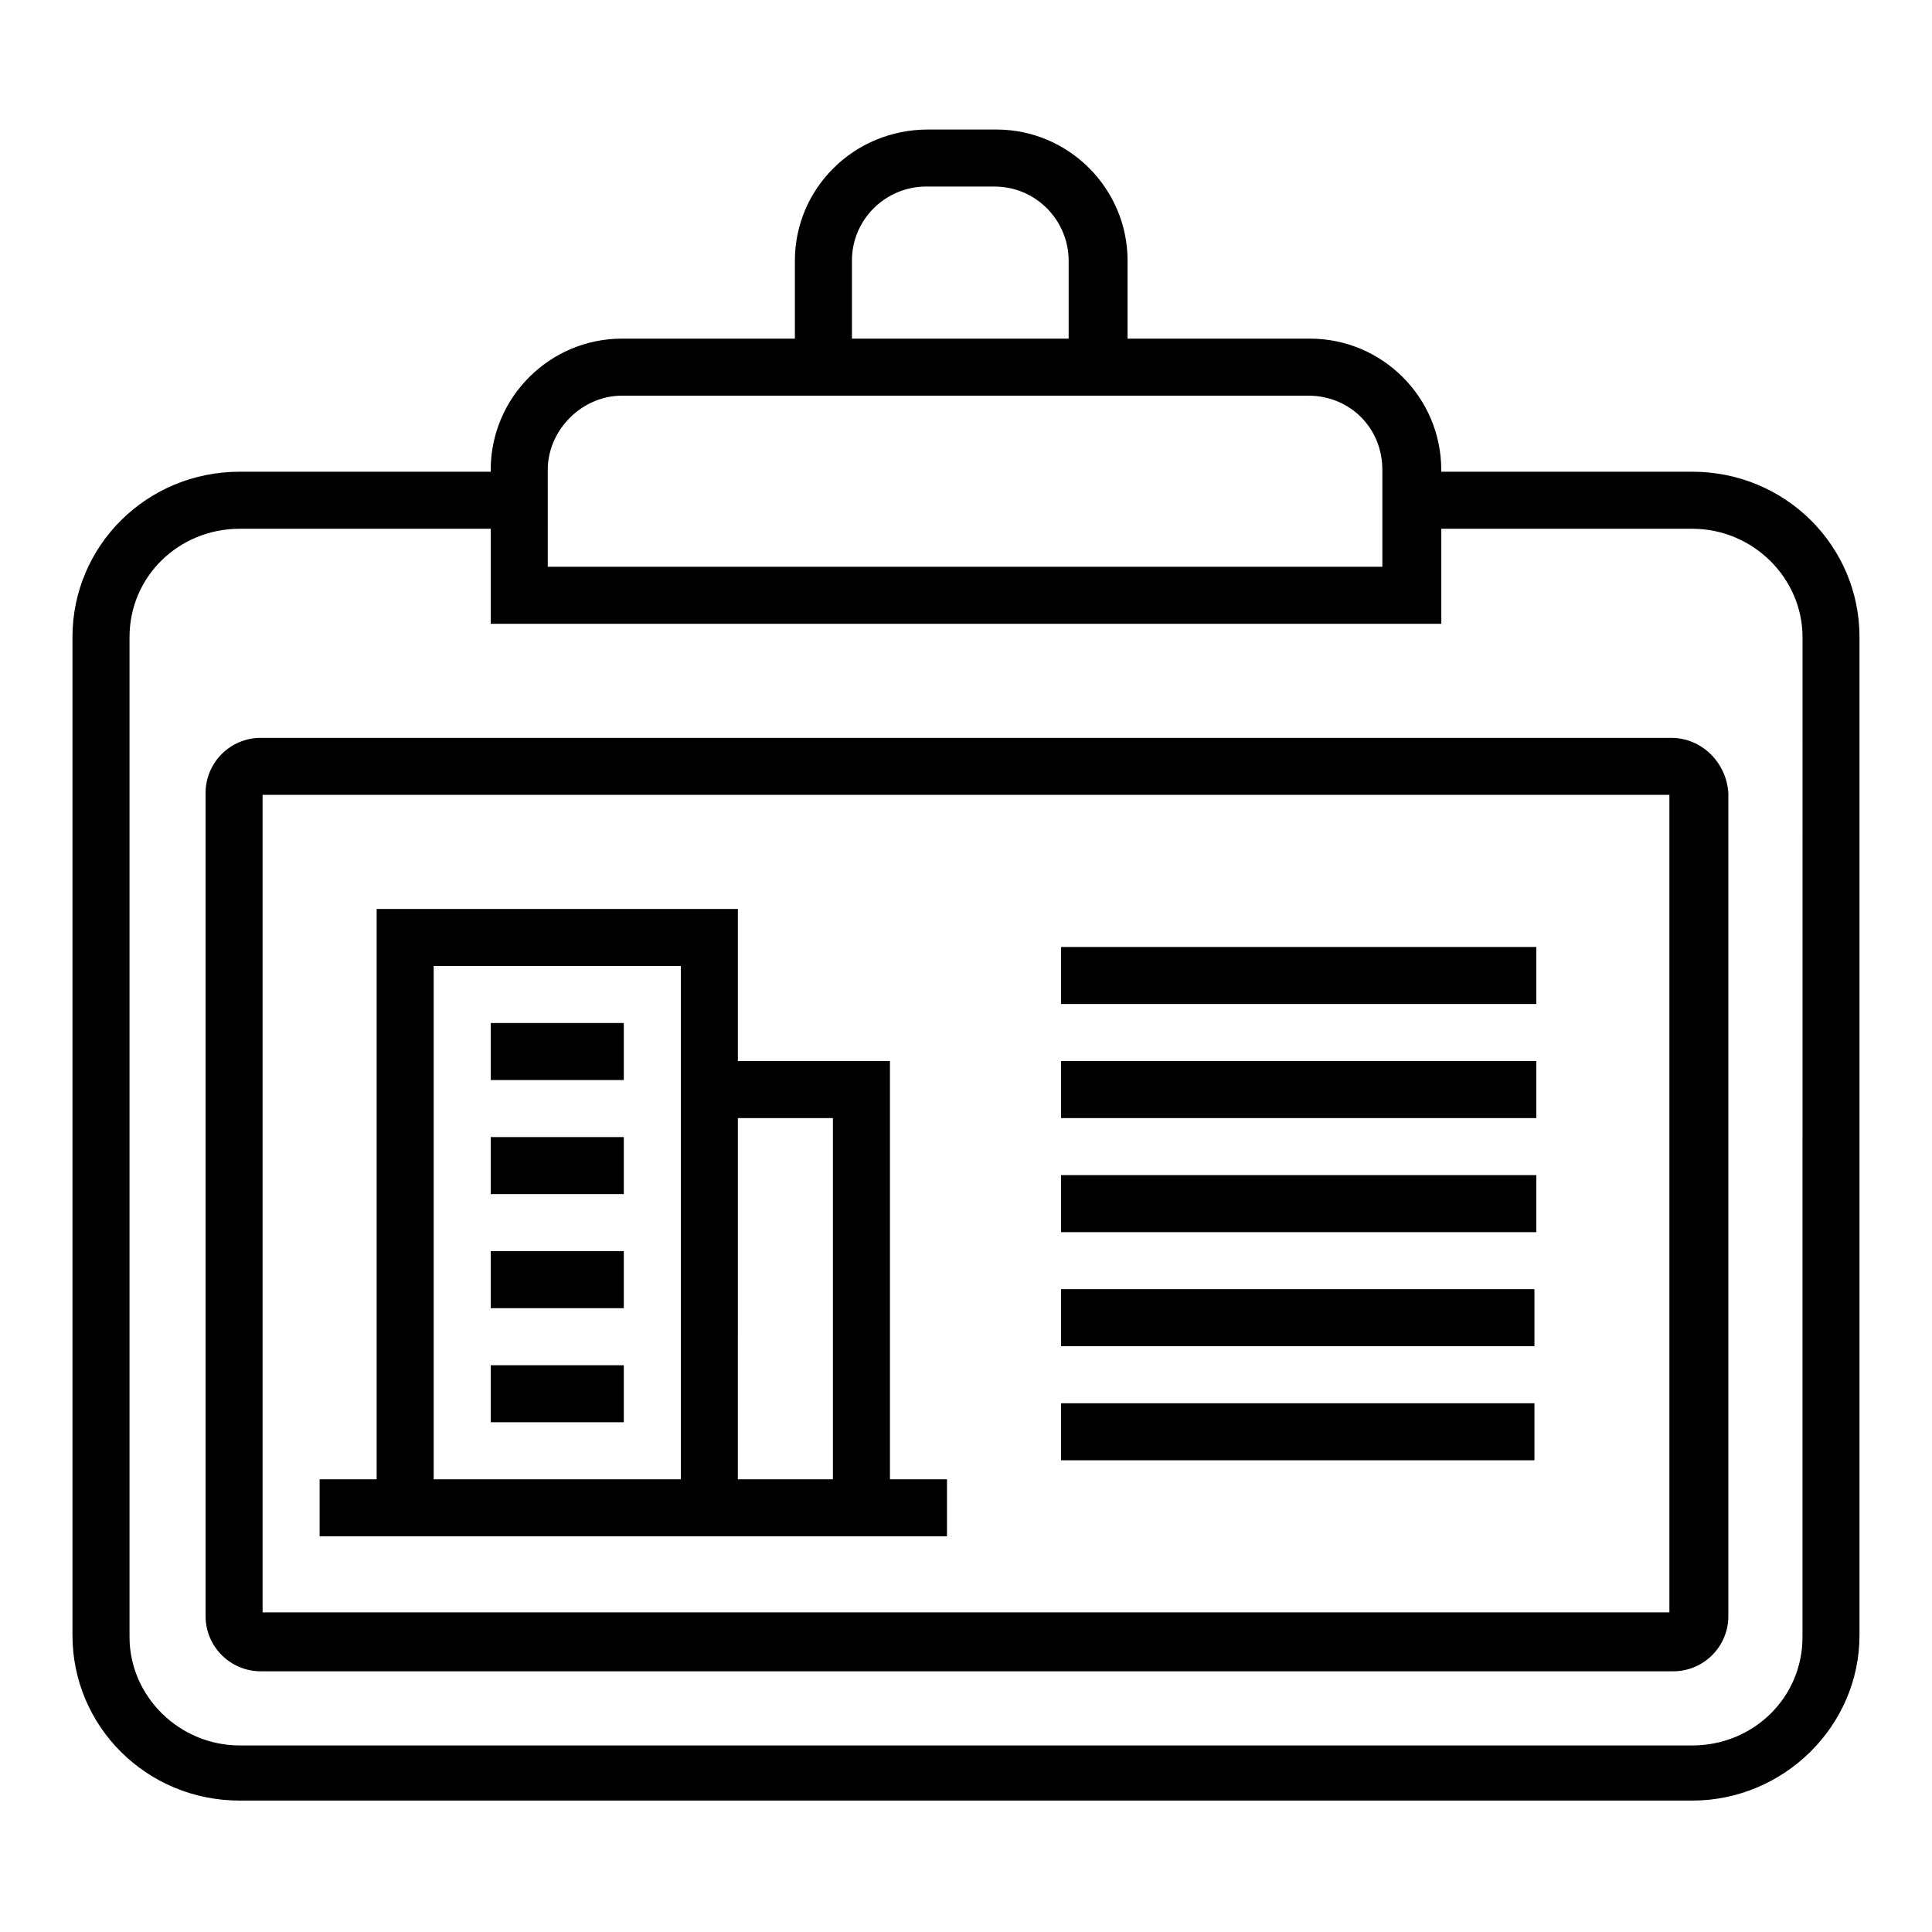
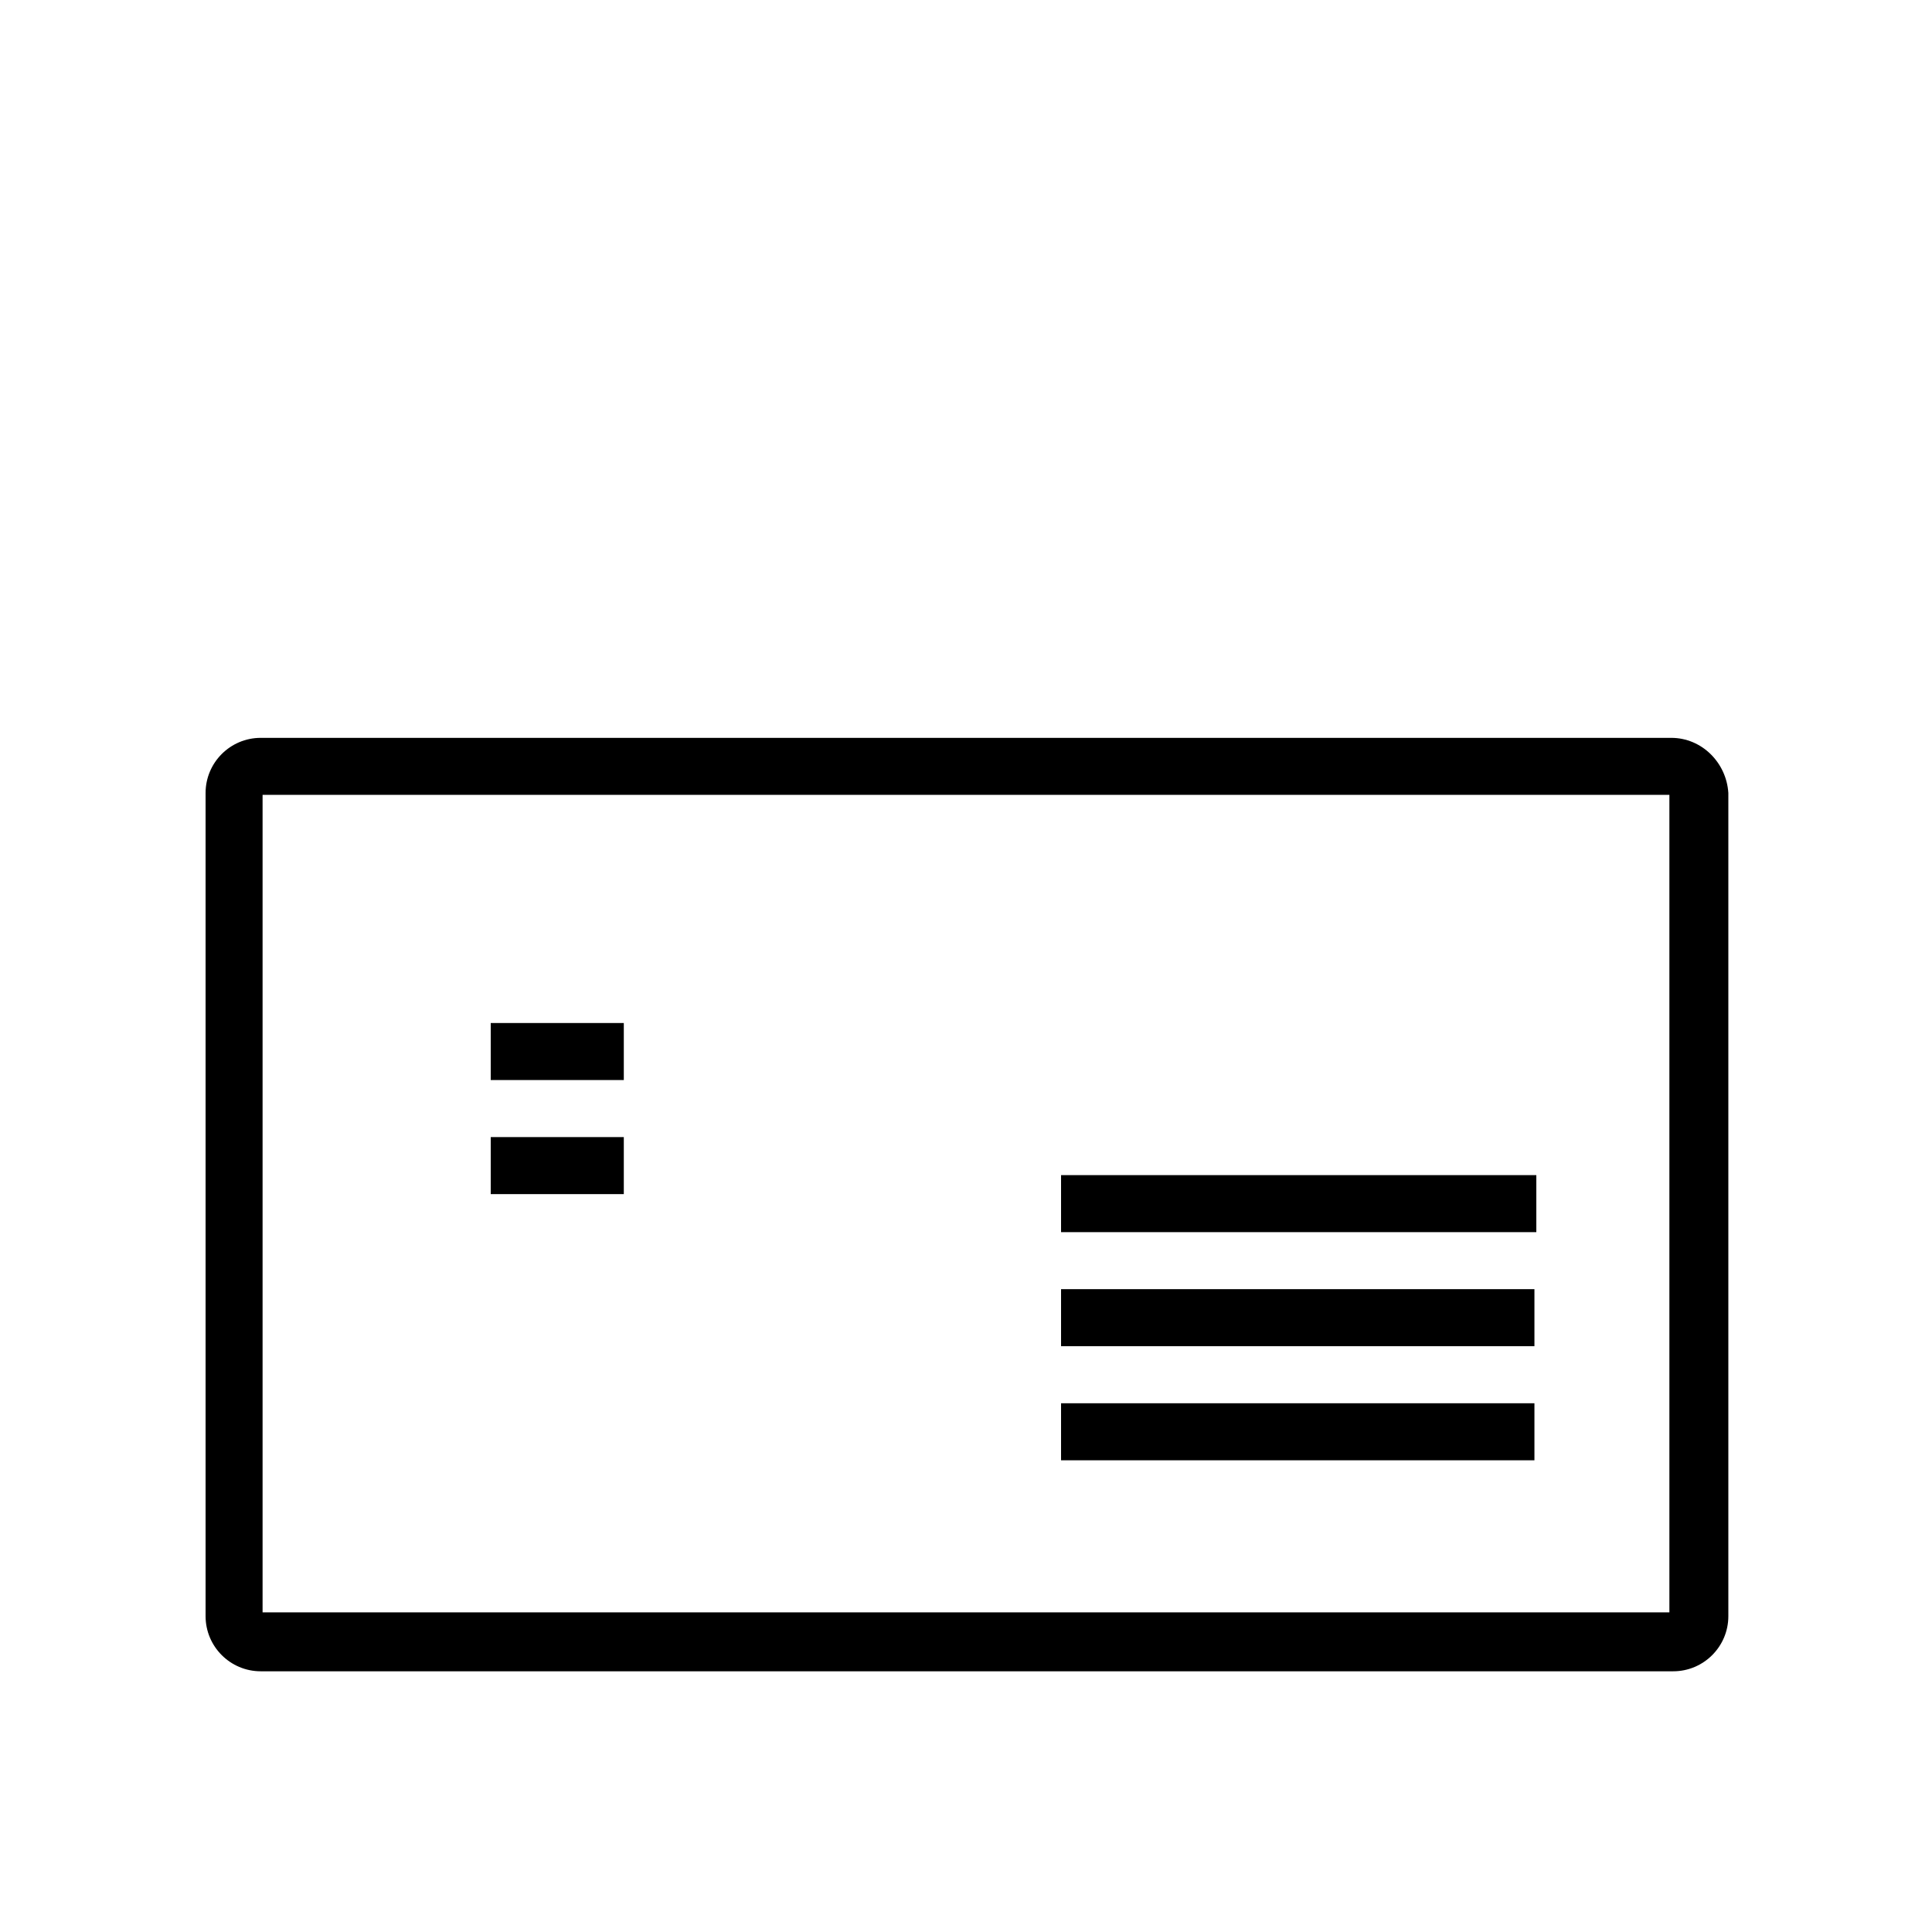
<svg xmlns="http://www.w3.org/2000/svg" fill="#000000" width="800px" height="800px" version="1.1" viewBox="144 144 512 512">
  <g>
-     <path d="m592.45 269.01h-66.504v-0.504c0-19.145-15.617-34.762-34.762-34.762h-48.367v-20.656c0-19.145-15.617-34.762-34.762-34.762h-18.137c-19.648 0-35.266 15.617-35.266 34.762v20.656h-45.848c-19.145 0-34.762 15.617-34.762 34.762v0.504h-66.504c-24.688 0-44.336 19.648-44.336 43.832v264.5c0 24.184 19.648 43.832 44.336 43.832h384.91c24.184 0 44.336-19.648 44.336-43.832v-264.5c0-24.184-19.648-43.832-44.336-43.832zm-222.68-55.922c0-11.082 9.07-19.648 19.648-19.648h18.137c11.082 0 19.648 9.07 19.648 19.648v20.656h-57.434zm-80.609 55.418c0-10.578 9.07-19.648 19.648-19.648h181.88c11.082 0 19.648 8.566 19.648 19.648v25.695h-221.17zm332.52 309.34c0 16.121-13.098 28.719-29.223 28.719l-384.91-0.004c-16.121 0-29.219-13.098-29.219-28.715v-265c0-16.121 13.098-28.719 29.223-28.719h66.5v25.191h251.91v-25.191h66.504c16.121 0 29.223 13.098 29.223 28.719z" />
-     <path d="m243.82 551.14h151.14v-15.113h-15.113v-110.84h-40.305v-40.305h-95.727v151.14h-15.113v15.113zm120.91-110.84v95.723h-25.191l0.004-95.723zm-105.8-40.305h65.496v136.03h-65.496z" />
-     <path d="m425.19 394.96h125.95v15.113h-125.95z" />
-     <path d="m425.19 425.19h125.95v15.113h-125.95z" />
+     <path d="m425.19 394.96h125.95h-125.95z" />
    <path d="m425.19 455.42h125.95v15.113h-125.95z" />
    <path d="m425.19 485.64h125.45v15.113h-125.45z" />
    <path d="m586.91 339.54h-373.82c-8.062 0-14.609 6.551-14.609 14.609v218.15c0 8.062 6.551 14.609 14.609 14.609h374.33c8.062 0 14.609-6.551 14.609-14.609v-218.15c-0.504-8.062-7.055-14.609-15.117-14.609zm-0.504 231.75h-372.82v-216.64h372.82z" />
    <path d="m425.19 515.88h125.45v15.113h-125.45z" />
    <path d="m274.05 415.11h35.266v15.113h-35.266z" />
    <path d="m274.05 445.34h35.266v15.113h-35.266z" />
-     <path d="m274.05 475.57h35.266v15.113h-35.266z" />
-     <path d="m274.05 505.8h35.266v15.113h-35.266z" />
  </g>
</svg>